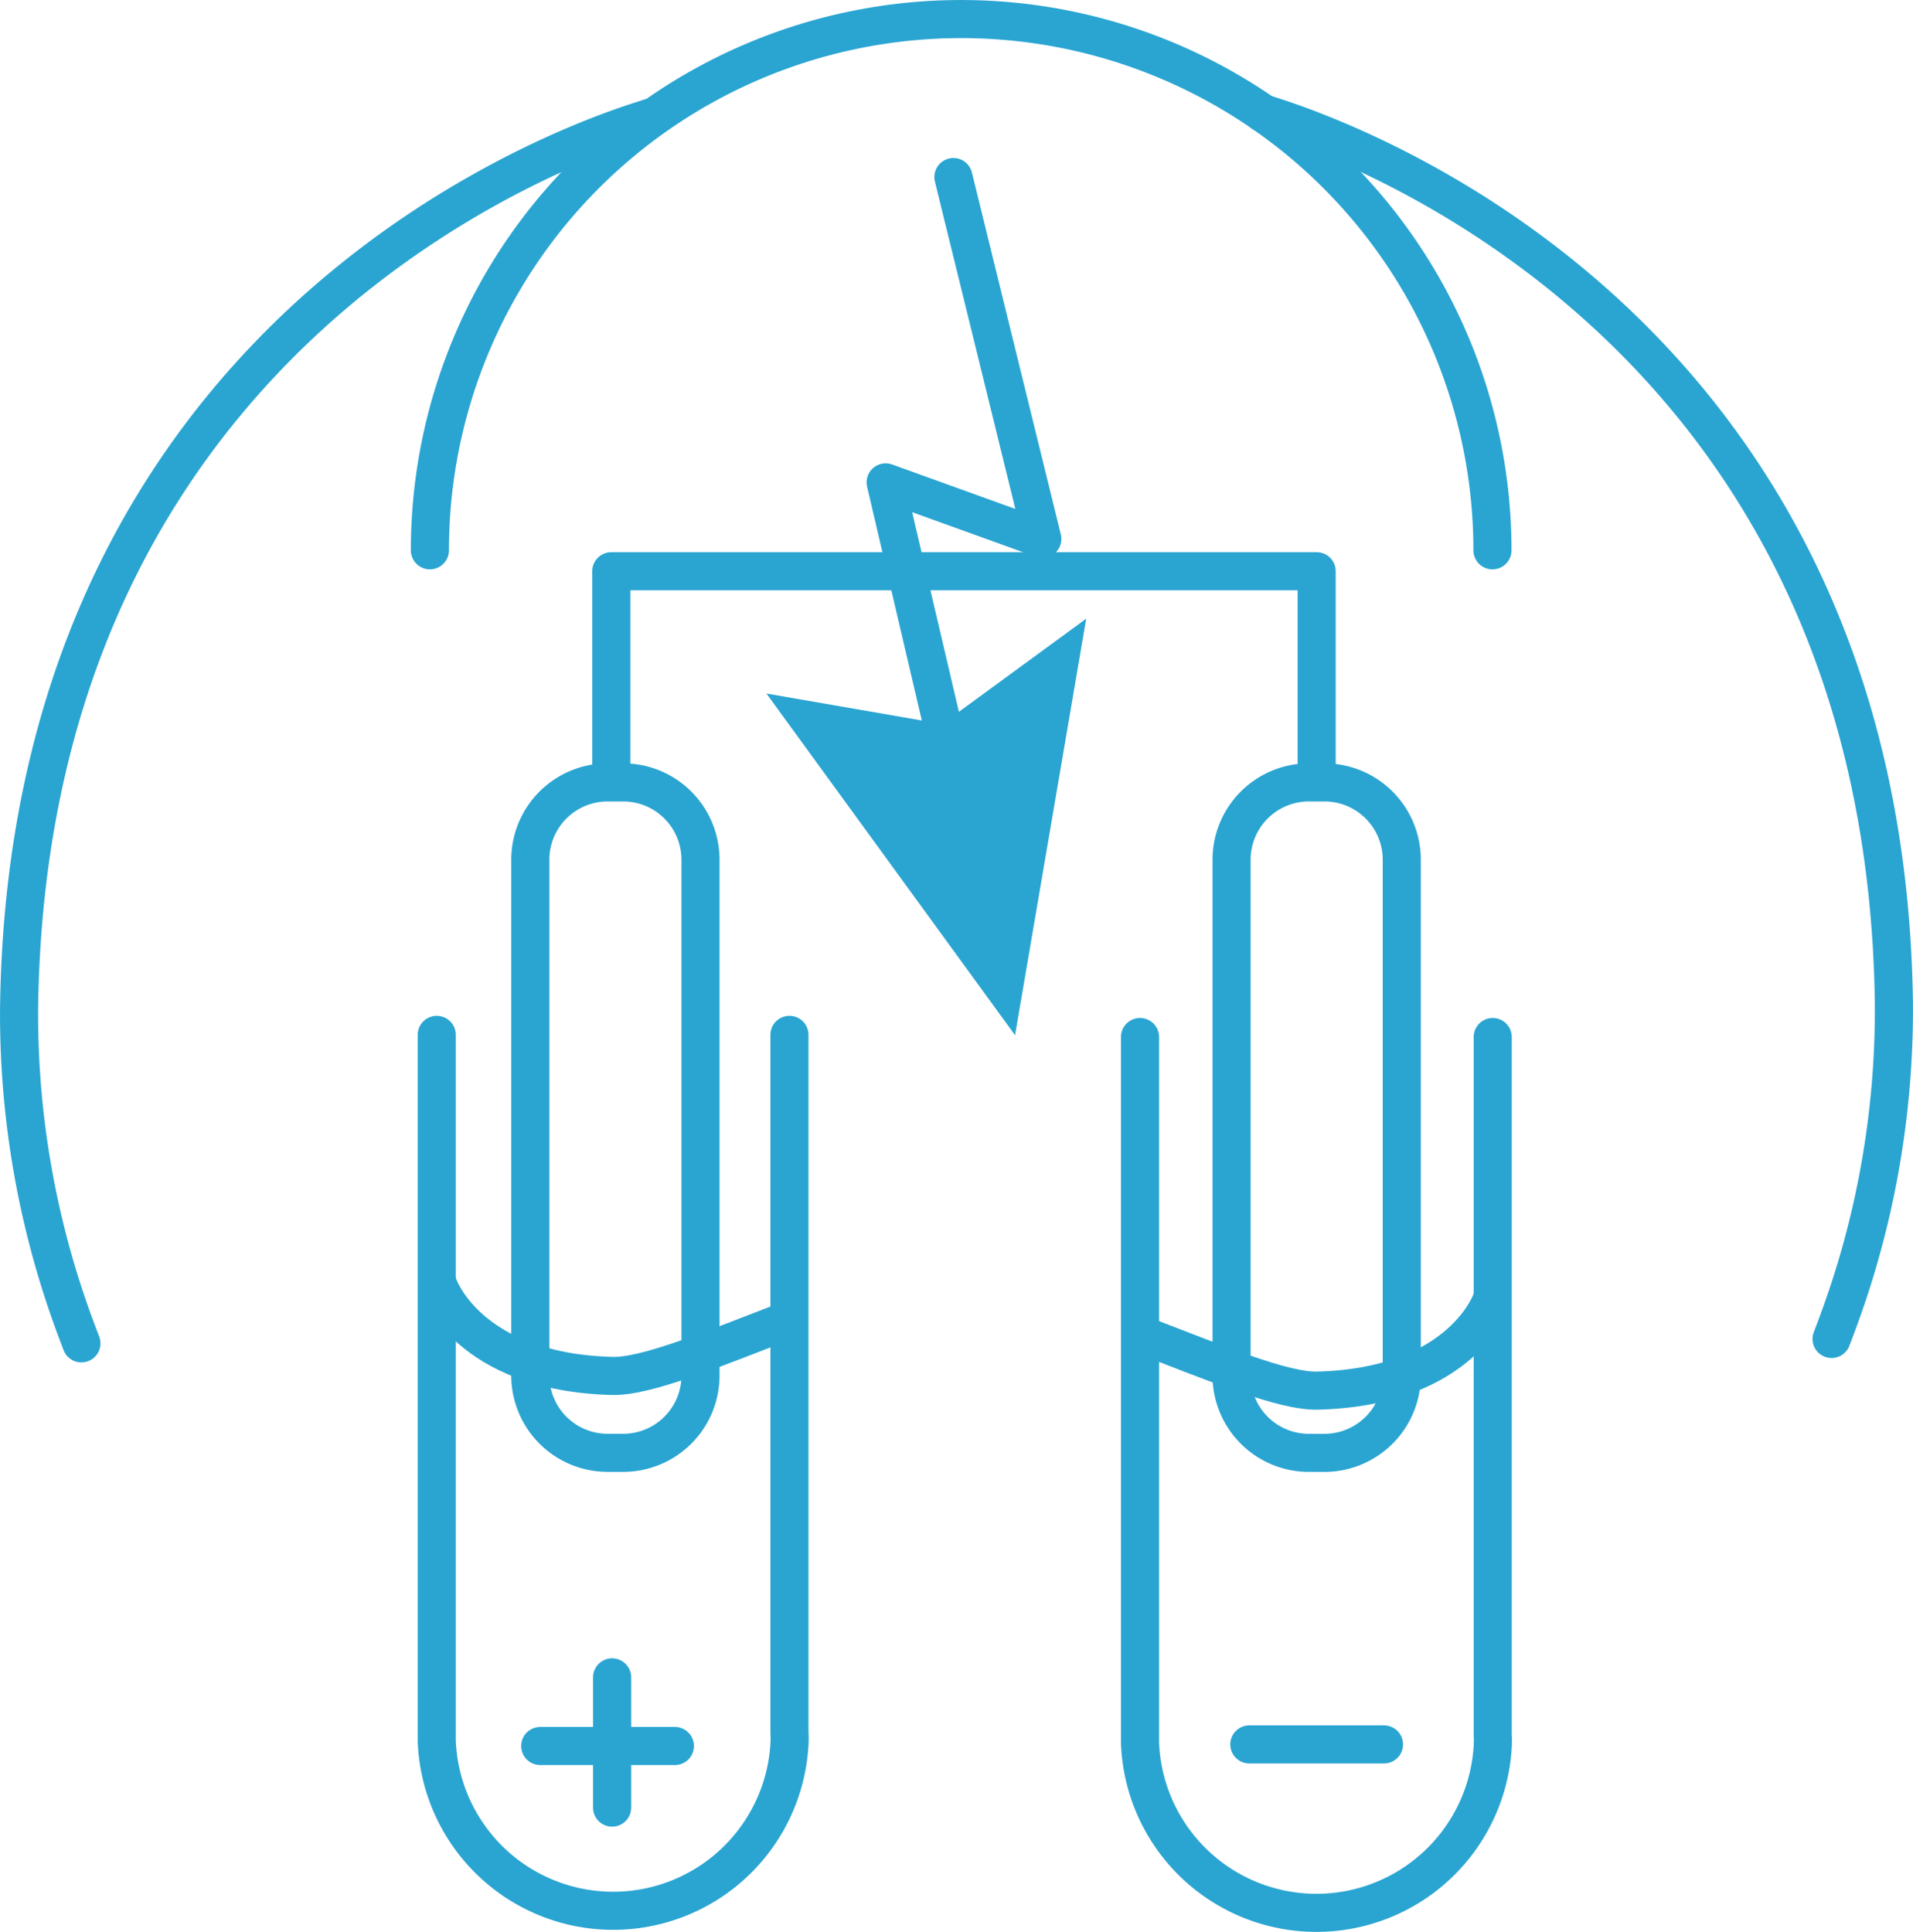
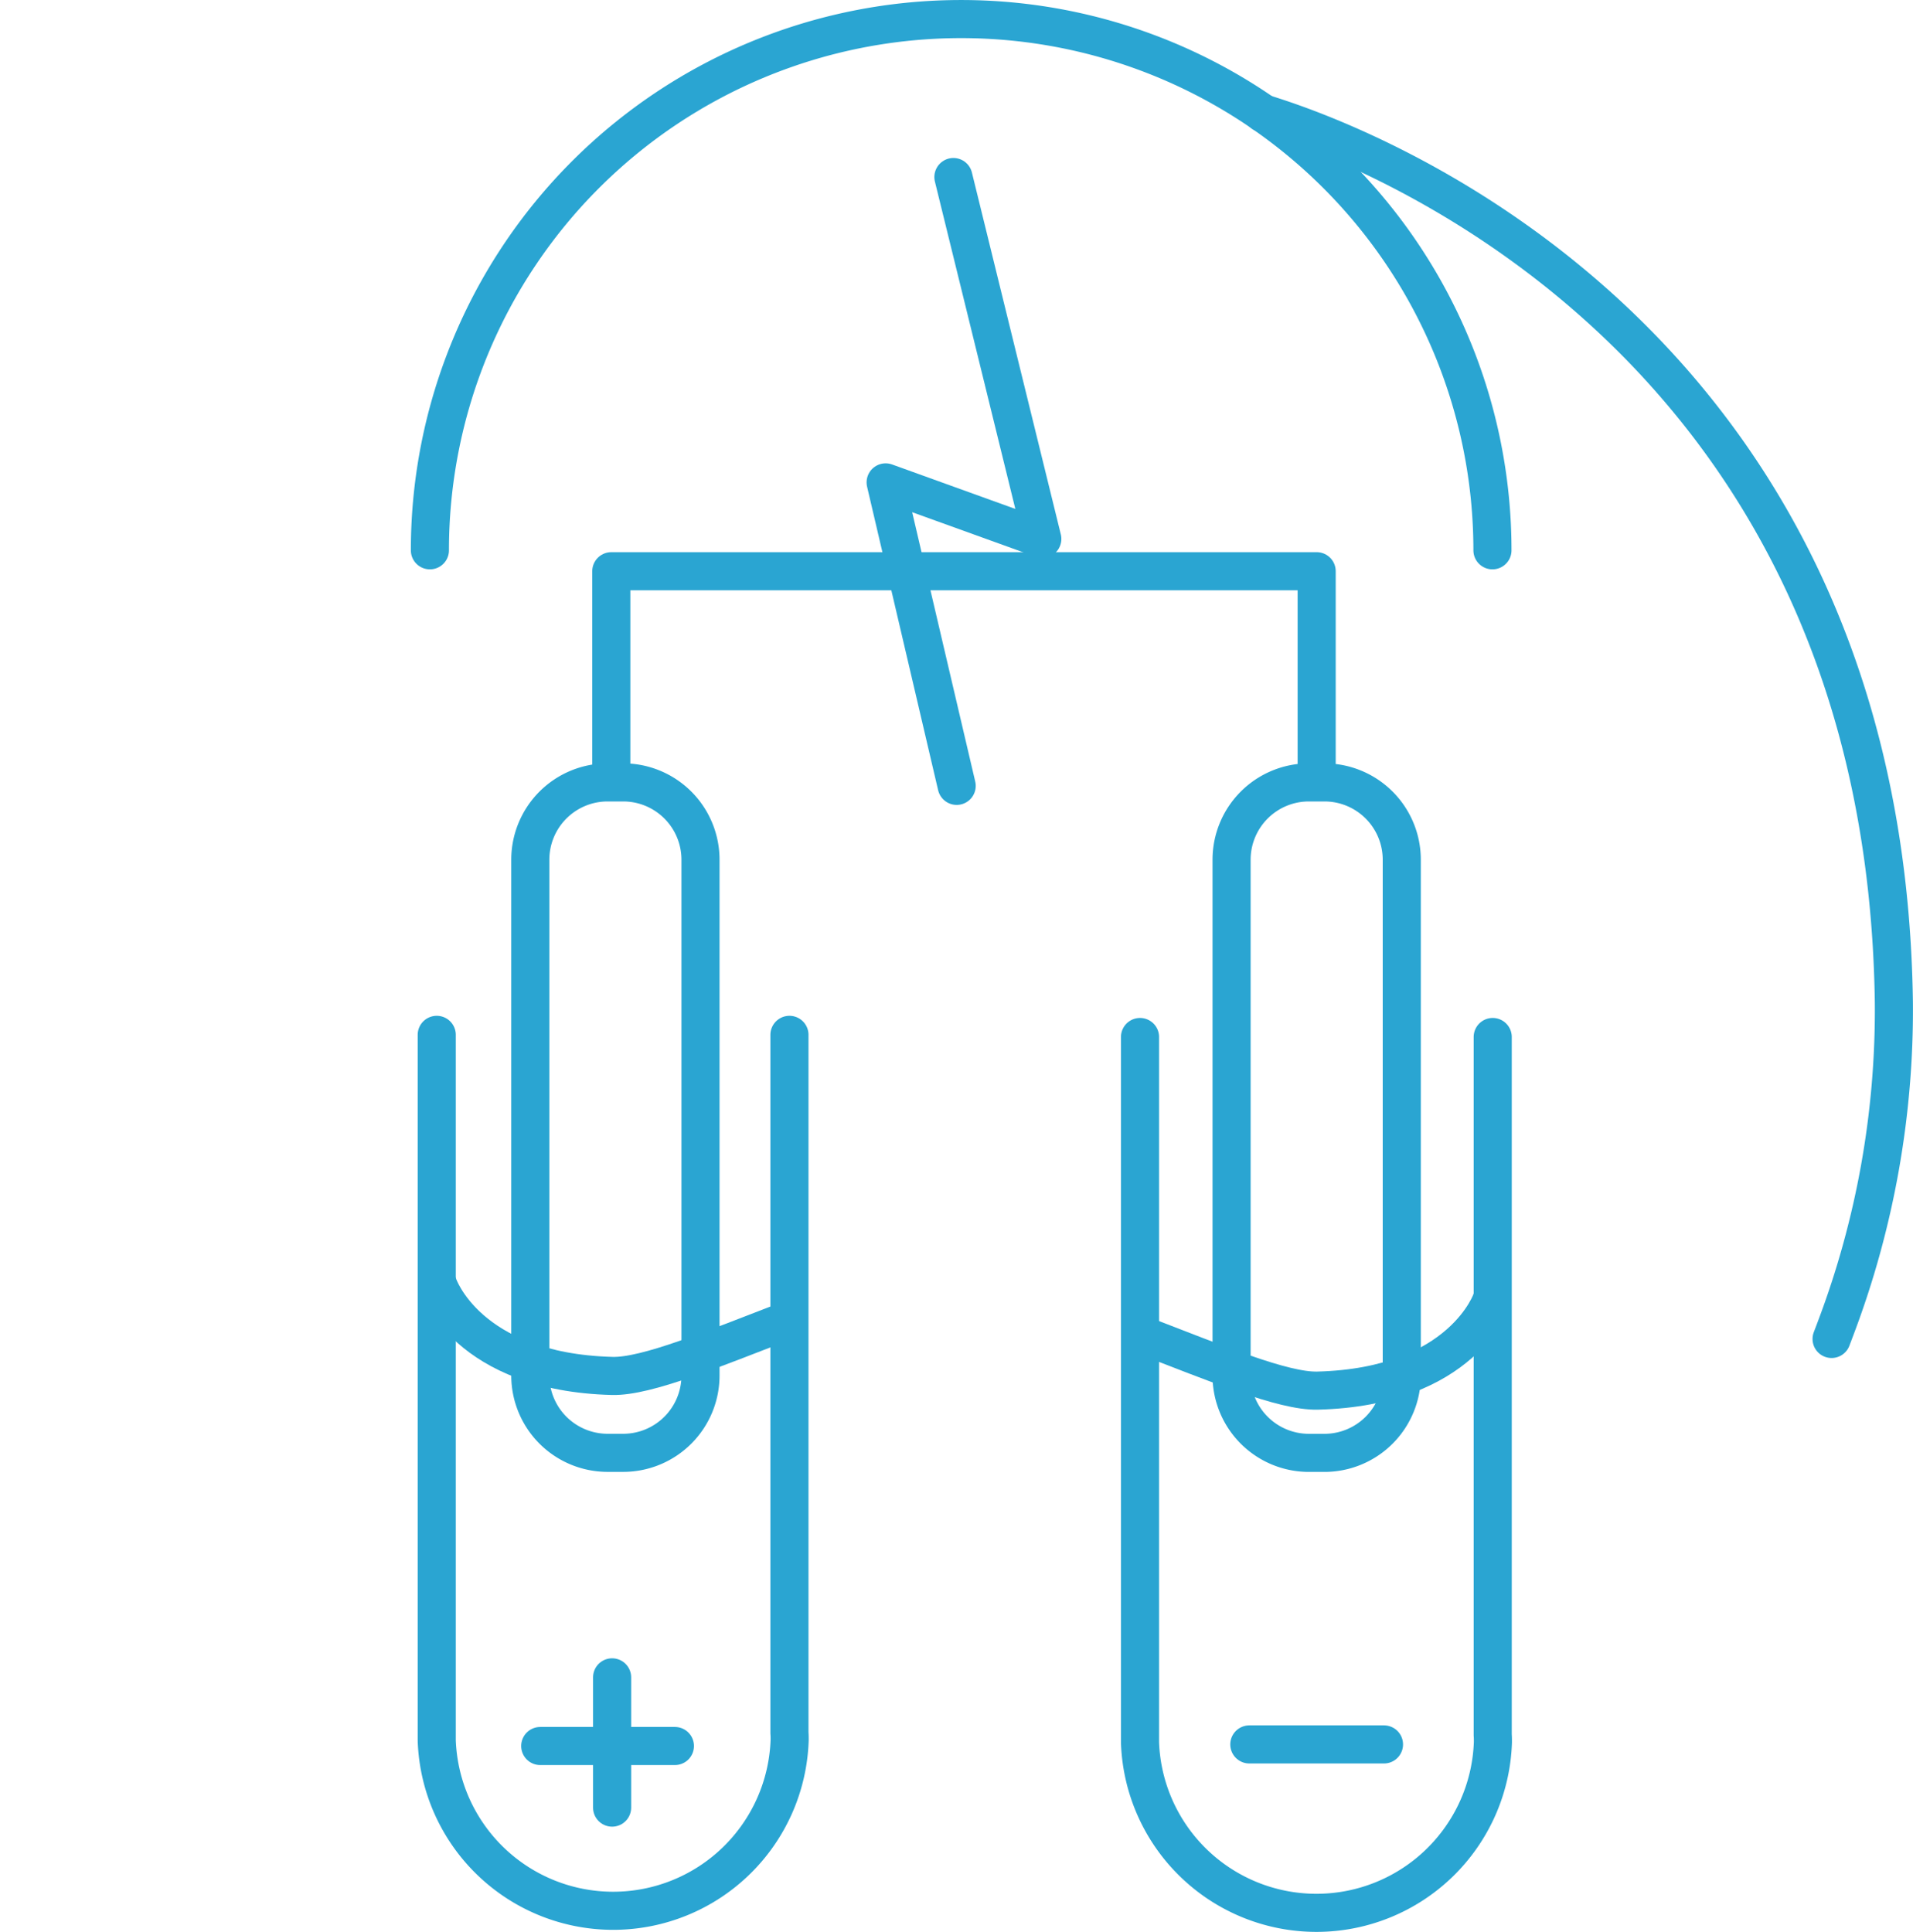
<svg xmlns="http://www.w3.org/2000/svg" width="100.433" height="101.431" viewBox="0 0 100.433 101.431">
  <g id="Gruppe_3332" data-name="Gruppe 3332" transform="translate(-1.155 -10.014)">
    <g id="Gruppe_3322" data-name="Gruppe 3322" transform="translate(-13.189 0)">
      <line id="Linie_213" data-name="Linie 213" x2="7.071" transform="translate(42.706 101.686)" fill="none" stroke="#2aa5d2" stroke-linecap="round" stroke-linejoin="round" stroke-width="2" />
      <line id="Linie_214" data-name="Linie 214" y2="6.84" transform="translate(46.48 98.081)" fill="none" stroke="#2aa5d2" stroke-linecap="round" stroke-linejoin="round" stroke-width="2" />
      <path id="Pfad_1085" data-name="Pfad 1085" d="M269.49,98.191l4.668,19-8.226-2.968,3.73,15.934" transform="translate(-205.092 -78.882)" fill="none" stroke="#2aa5d2" stroke-linecap="round" stroke-linejoin="round" stroke-width="2" />
-       <path id="Pfad_1086" data-name="Pfad 1086" d="M250.556,199.14l7.216,1.252,5.911-4.325-2.921,17.1Z" transform="translate(-193.714 -151.306)" fill="#2aa5d2" stroke="#2aa5d2" stroke-width="2" />
      <path id="Pfad_1087" data-name="Pfad 1087" d="M317.8,326.728c3.867,1.483,7.377,2.958,9.183,2.913,7.638-.194,9.145-4.77,9.145-4.77" transform="translate(-243.469 -246.614)" fill="none" stroke="#2aa5d2" stroke-linecap="round" stroke-linejoin="round" stroke-width="2" />
      <path id="Pfad_1088" data-name="Pfad 1088" d="M173.925,94.188a27.892,27.892,0,1,1,55.784,0" transform="translate(-137.011 -55.281)" fill="none" stroke="#2aa5d2" stroke-linecap="round" stroke-linejoin="round" stroke-width="2" />
-       <path id="Pfad_1089" data-name="Pfad 1089" d="M94.252,150.554q-.119-.31-.235-.622A47.2,47.2,0,0,1,90.982,132.9C91.5,94.94,123.74,86.388,124.108,86.2" transform="translate(-75.635 -70.009)" fill="none" stroke="#2aa5d2" stroke-linecap="round" stroke-linejoin="round" stroke-width="2" />
      <path id="Pfad_1090" data-name="Pfad 1090" d="M371.956,149.666q.119-.31.235-.622a47.2,47.2,0,0,0,3.035-17.035c-.518-37.956-32.758-46.508-33.125-46.7" transform="translate(-261.453 -69.352)" fill="none" stroke="#2aa5d2" stroke-linecap="round" stroke-linejoin="round" stroke-width="2" />
      <path id="Pfad_1091" data-name="Pfad 1091" d="M175.3,271.4V308.45h0a9.269,9.269,0,0,0,18.527-.021c0-.126,0-.251-.01-.375V271.4" transform="translate(-138.027 -207.052)" fill="none" stroke="#2aa5d2" stroke-linecap="round" stroke-linejoin="round" stroke-width="2" />
      <path id="Pfad_1092" data-name="Pfad 1092" d="M317.289,271.819v37.045h0a9.269,9.269,0,0,0,18.527-.021c0-.126,0-.251-.01-.375V271.819" transform="translate(-243.094 -207.358)" fill="none" stroke="#2aa5d2" stroke-linecap="round" stroke-linejoin="round" stroke-width="2" />
      <path id="Rechteck_471" data-name="Rechteck 471" d="M4.06,0h.816A4.059,4.059,0,0,1,8.935,4.059V31.143A4.059,4.059,0,0,1,4.876,35.2H4.06A4.06,4.06,0,0,1,0,31.142V4.06A4.06,4.06,0,0,1,4.06,0Z" transform="translate(42.185 51.093)" fill="none" stroke="#2aa5d2" stroke-linecap="round" stroke-linejoin="round" stroke-width="2" />
      <path id="Rechteck_472" data-name="Rechteck 472" d="M4.06,0h.816A4.059,4.059,0,0,1,8.935,4.059V31.142a4.06,4.06,0,0,1-4.06,4.06H4.06A4.06,4.06,0,0,1,0,31.142V4.06A4.06,4.06,0,0,1,4.06,0Z" transform="translate(79.002 51.093)" fill="none" stroke="#2aa5d2" stroke-linecap="round" stroke-linejoin="round" stroke-width="2" />
      <path id="Pfad_1093" data-name="Pfad 1093" d="M247.578,188.72V177.775H210.546v10.8" transform="translate(-164.109 -137.77)" fill="none" stroke="#2aa5d2" stroke-linecap="round" stroke-linejoin="round" stroke-width="2" />
      <path id="Pfad_1094" data-name="Pfad 1094" d="M193.919,323.766c-3.867,1.483-7.377,2.958-9.183,2.913-7.638-.194-9.145-4.77-9.145-4.77" transform="translate(-138.244 -244.423)" fill="none" stroke="#2aa5d2" stroke-linecap="round" stroke-linejoin="round" stroke-width="2" />
      <line id="Linie_215" data-name="Linie 215" x2="7.071" transform="translate(79.933 101.603)" fill="none" stroke="#2aa5d2" stroke-linecap="round" stroke-linejoin="round" stroke-width="2" />
    </g>
  </g>
</svg>